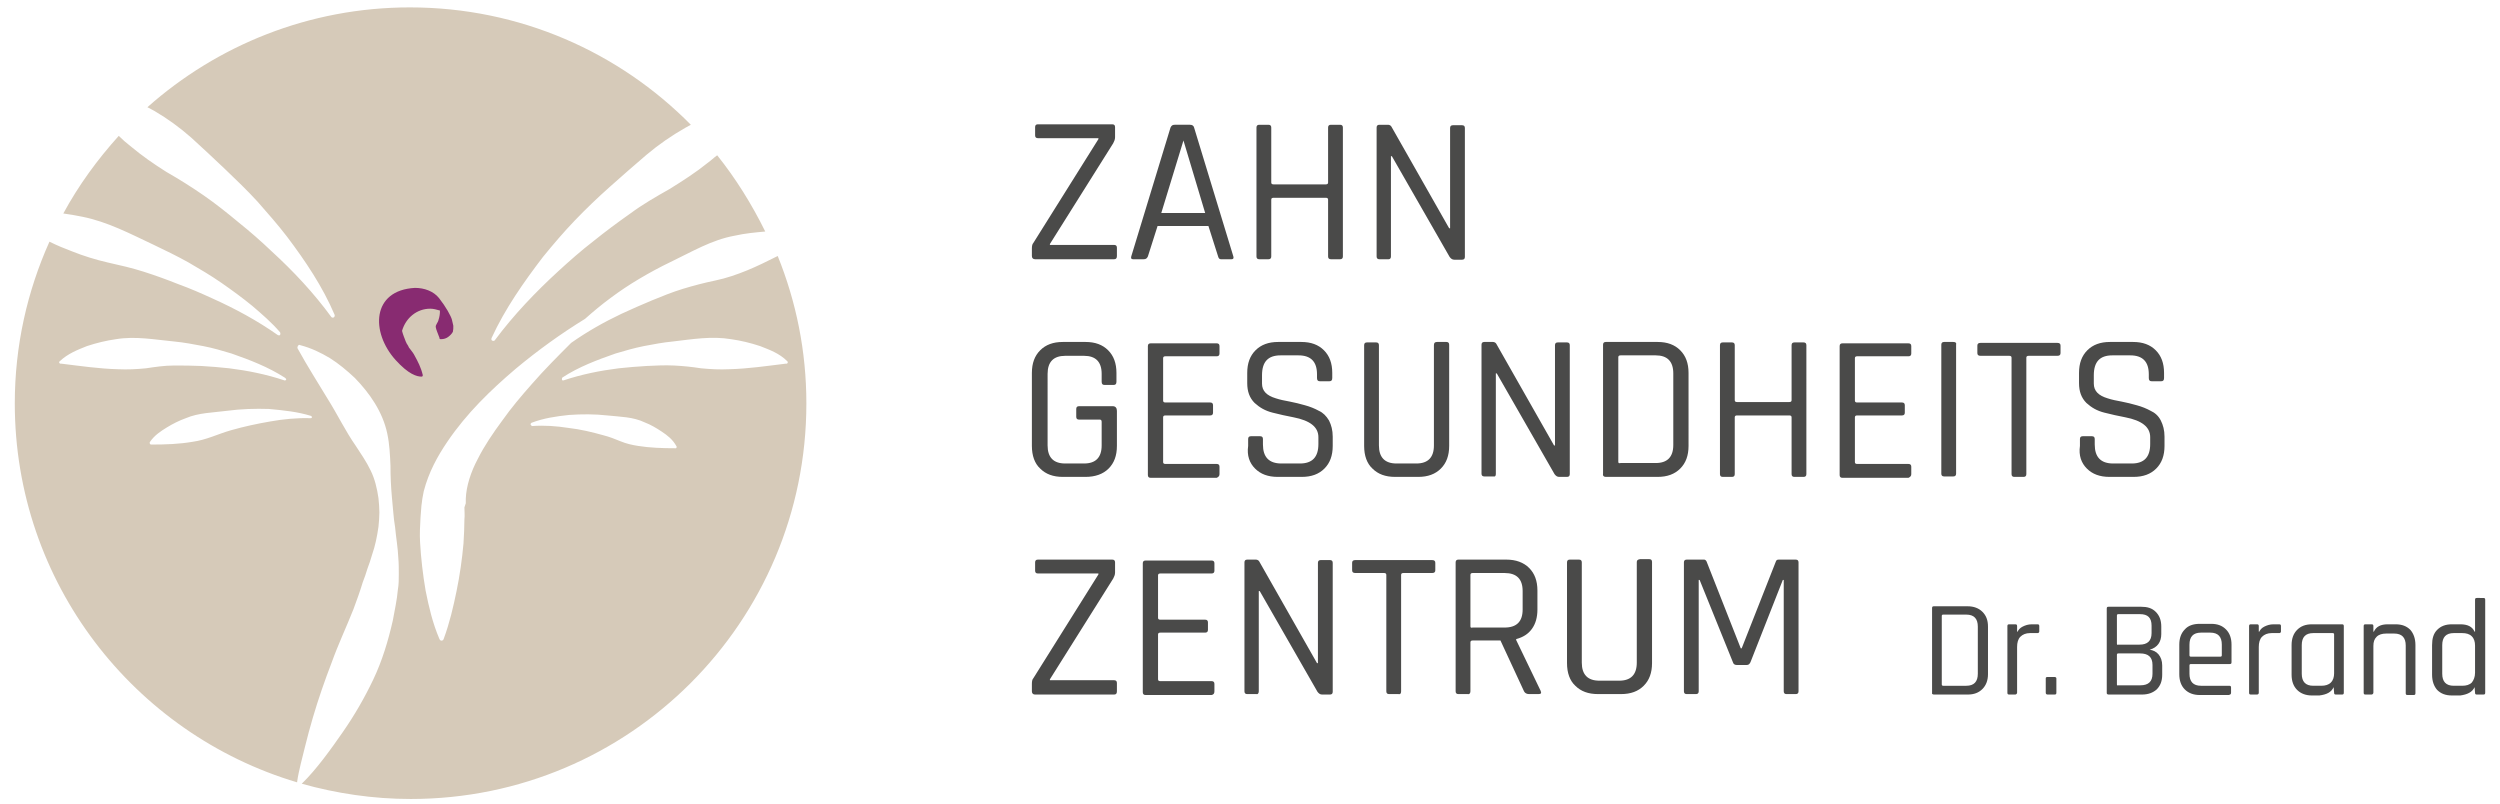
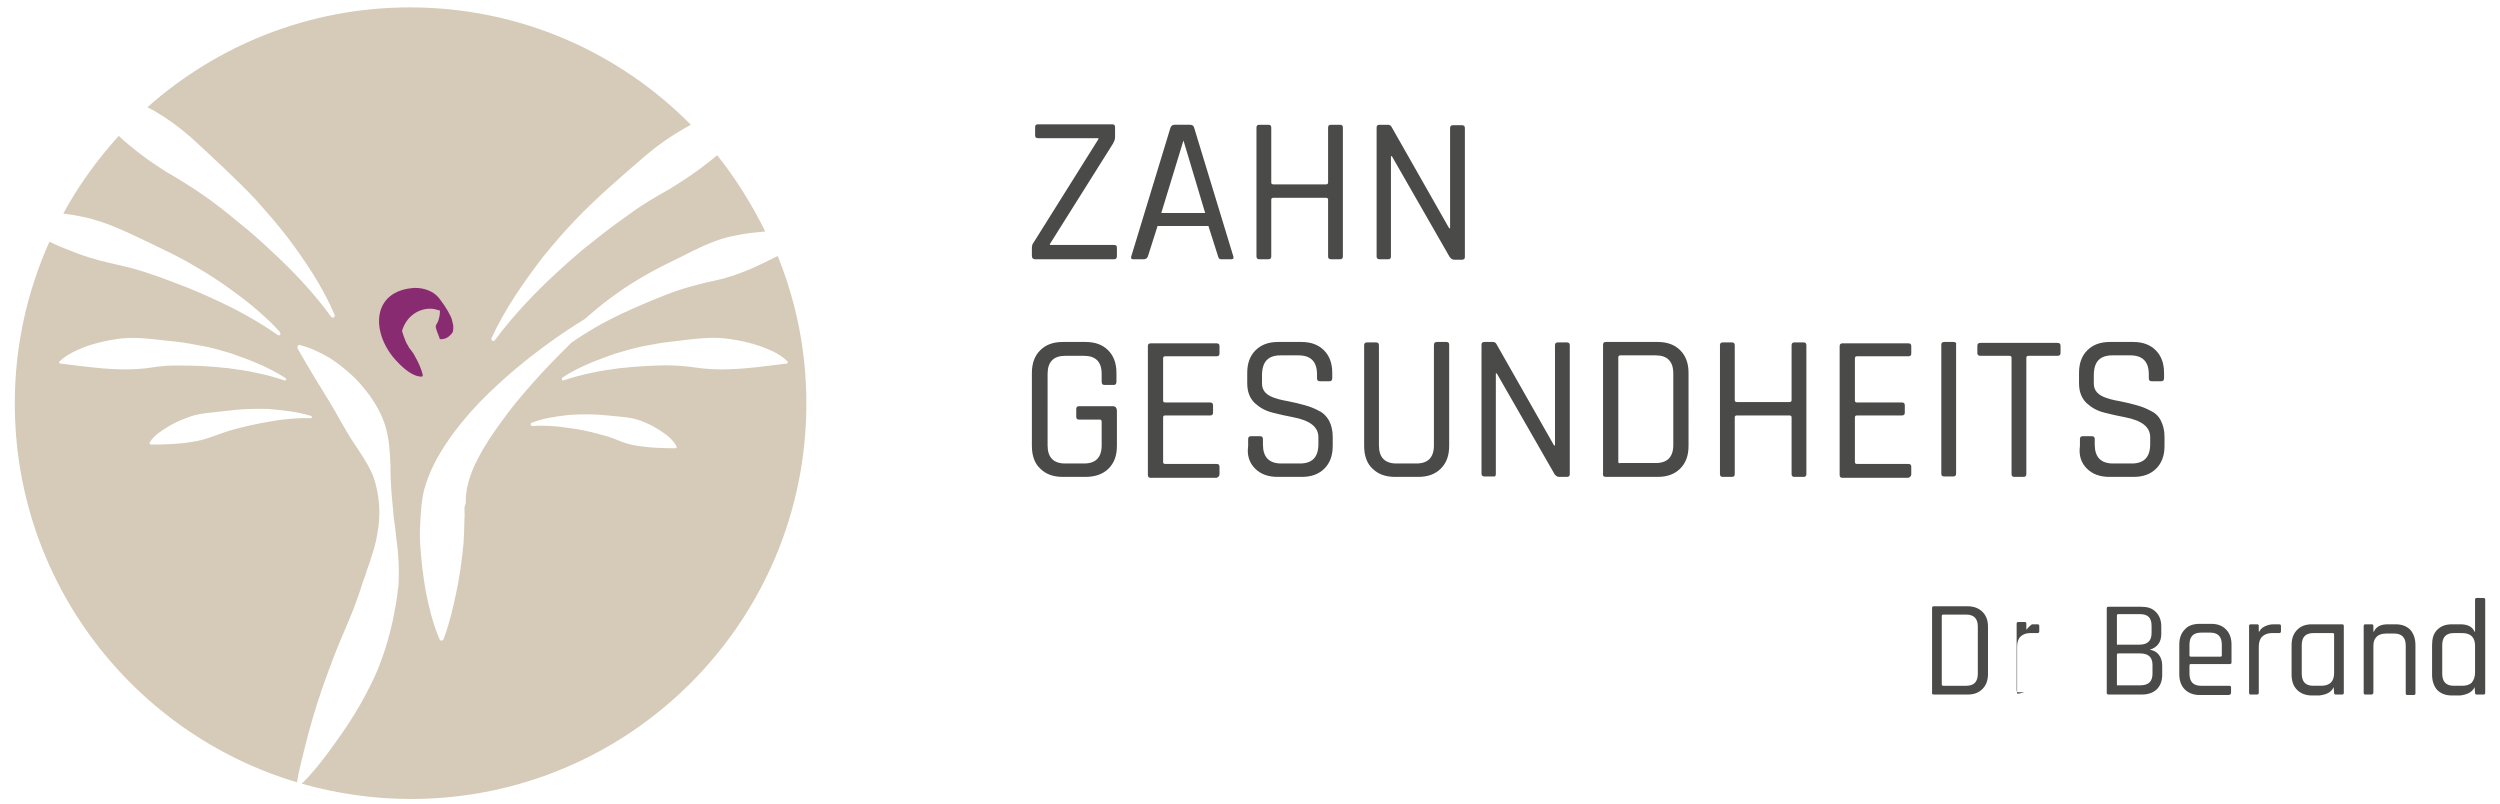
<svg xmlns="http://www.w3.org/2000/svg" version="1.1" id="Ebene_1" x="0px" y="0px" viewBox="0 0 541 174" style="enable-background:new 0 0 541 174;" xml:space="preserve">
  <style type="text/css">
	.st0{fill:#4A4A49;}
	.st1{fill:#D6CAB9;}
	.st2{fill:#882B71;}
</style>
-   <path class="st0" d="M384.3,121.5l-7.4,18.8h-0.2l-7.4-18.8c-0.1-0.2-0.3-0.4-0.5-0.4H365c-0.4,0-0.6,0.2-0.6,0.6v27.9  c0,0.4,0.2,0.6,0.6,0.6h2c0.4,0,0.6-0.2,0.6-0.6v-24.1h0.2l7.2,17.8c0.1,0.4,0.4,0.6,0.8,0.6h2.2c0.4,0,0.6-0.2,0.8-0.6l7-17.8h0.2  v24.1c0,0.4,0.2,0.6,0.6,0.6h2c0.4,0,0.6-0.2,0.6-0.6v-27.9c0-0.4-0.2-0.6-0.6-0.6h-3.7C384.6,121.1,384.4,121.2,384.3,121.5   M354.2,121.7v21.7c0,2.6-1.3,3.9-3.8,3.9h-4.3c-2.5,0-3.8-1.3-3.8-3.9v-21.7c0-0.4-0.2-0.6-0.6-0.6h-2c-0.4,0-0.6,0.2-0.6,0.6v21.8  c0,2.1,0.6,3.8,1.8,4.9c1.2,1.2,2.8,1.8,4.9,1.8h5c2.1,0,3.7-0.6,4.9-1.8c1.2-1.2,1.8-2.8,1.8-4.9v-21.9c0-0.4-0.2-0.6-0.6-0.6h-2  C354.3,121.1,354.2,121.3,354.2,121.7 M318.2,135.5v-11.1c0-0.3,0.2-0.4,0.5-0.4h6.9c2.6,0,3.9,1.3,3.9,3.9v4c0,2.6-1.3,3.9-3.9,3.9  h-6.9C318.3,135.9,318.2,135.8,318.2,135.5 M318.2,149.6V139c0-0.3,0.2-0.4,0.5-0.4h6l5.1,11c0.2,0.4,0.6,0.6,1.1,0.6h2  c0.6,0,0.7-0.2,0.5-0.7l-5.3-11v-0.2c1.5-0.4,2.6-1.1,3.4-2.2s1.2-2.5,1.2-4.2v-4.1c0-2.1-0.6-3.7-1.8-4.9c-1.2-1.2-2.9-1.8-4.9-1.8  h-10.4c-0.4,0-0.6,0.2-0.6,0.6v27.9c0,0.4,0.2,0.6,0.6,0.6h2C317.9,150.3,318.2,150.1,318.2,149.6 M303.2,149.6v-25.2  c0-0.3,0.2-0.4,0.5-0.4h6.2c0.5,0,0.7-0.2,0.7-0.6v-1.6c0-0.4-0.2-0.6-0.7-0.6h-16.6c-0.5,0-0.7,0.2-0.7,0.6v1.6  c0,0.4,0.2,0.6,0.7,0.6h6.2c0.3,0,0.5,0.1,0.5,0.4v25.2c0,0.4,0.2,0.6,0.6,0.6h2C303,150.3,303.2,150.1,303.2,149.6 M272.4,149.6  v-21.7h0.2l12.5,21.8c0.3,0.4,0.6,0.6,1,0.6h1.7c0.4,0,0.6-0.2,0.6-0.6v-27.9c0-0.4-0.2-0.6-0.6-0.6h-2c-0.4,0-0.6,0.2-0.6,0.6v21.7  H285l-12.5-22c-0.1-0.2-0.4-0.4-0.7-0.4h-1.9c-0.4,0-0.6,0.2-0.6,0.6v27.9c0,0.4,0.2,0.6,0.6,0.6h2  C272.1,150.3,272.4,150.1,272.4,149.6 M262.8,149.6V148c0-0.4-0.2-0.6-0.6-0.6h-11.1c-0.3,0-0.5-0.1-0.5-0.4v-9.7  c0-0.3,0.2-0.4,0.5-0.4h9.7c0.4,0,0.6-0.2,0.6-0.6v-1.6c0-0.4-0.2-0.6-0.6-0.6h-9.7c-0.3,0-0.5-0.1-0.5-0.4v-9.2  c0-0.3,0.2-0.4,0.5-0.4h11.1c0.4,0,0.6-0.2,0.6-0.6v-1.6c0-0.4-0.2-0.6-0.6-0.6h-14.3c-0.4,0-0.6,0.2-0.6,0.6v27.9  c0,0.4,0.2,0.6,0.6,0.6h14.3C262.6,150.3,262.8,150.1,262.8,149.6 M224,150.3h17.1c0.4,0,0.6-0.2,0.6-0.7v-1.8  c0-0.4-0.2-0.6-0.6-0.6h-13.9V147l13.7-21.8c0.2-0.4,0.4-0.8,0.4-1.3v-2.2c0-0.4-0.2-0.6-0.6-0.6h-16.1c-0.4,0-0.6,0.2-0.6,0.6v1.8  c0,0.4,0.2,0.6,0.6,0.6h13.1v0.2l-14.1,22.5c-0.2,0.2-0.3,0.6-0.3,1.2v1.6C223.3,150.1,223.6,150.3,224,150.3" />
  <path class="st0" d="M451.6,101.4c1.2,1.2,2.8,1.8,4.9,1.8h5.2c2.1,0,3.7-0.6,4.9-1.8c1.2-1.2,1.8-2.8,1.8-4.9v-2  c0-1.4-0.3-2.5-0.8-3.5s-1.3-1.7-2.2-2.1c-0.9-0.5-1.9-0.9-3-1.2c-1.1-0.3-2.2-0.6-3.3-0.8s-2.1-0.4-3-0.7c-2-0.6-3-1.6-3-3.2v-1.8  c0-2.9,1.3-4.3,4-4.3h3.9c2.7,0,4,1.4,4,4.1v0.8c0,0.5,0.2,0.7,0.6,0.7h2.1c0.4,0,0.6-0.2,0.6-0.7v-1.1c0-2.1-0.6-3.7-1.8-4.9  c-1.2-1.2-2.8-1.8-4.9-1.8h-5c-2.1,0-3.7,0.6-4.9,1.8c-1.2,1.2-1.8,2.8-1.8,4.9v2.2c0,1.8,0.5,3.2,1.6,4.3c1.1,1,2.3,1.7,3.9,2.1  c1.5,0.4,3,0.7,4.5,1c3.6,0.7,5.4,2.1,5.4,4.3v1.5c0,2.8-1.3,4.2-4,4.2h-4c-2.7,0-4-1.4-4-4.1V95c0-0.4-0.2-0.6-0.6-0.6h-2  c-0.4,0-0.6,0.2-0.6,0.6v1.5C449.8,98.6,450.4,100.2,451.6,101.4 M438.5,102.6V77.4c0-0.3,0.2-0.4,0.5-0.4h6.2  c0.5,0,0.7-0.2,0.7-0.6v-1.6c0-0.4-0.2-0.6-0.7-0.6h-16.6c-0.5,0-0.7,0.2-0.7,0.6v1.6c0,0.4,0.2,0.6,0.7,0.6h6.2  c0.3,0,0.5,0.1,0.5,0.4v25.2c0,0.4,0.2,0.6,0.6,0.6h2C438.3,103.2,438.5,103,438.5,102.6 M422.7,74h-2c-0.4,0-0.6,0.2-0.6,0.6v27.9  c0,0.4,0.2,0.6,0.6,0.6h2c0.4,0,0.6-0.2,0.6-0.6V74.6C423.4,74.2,423.2,74,422.7,74 M413.6,102.6V101c0-0.4-0.2-0.6-0.6-0.6h-11.1  c-0.3,0-0.5-0.1-0.5-0.4v-9.7c0-0.3,0.2-0.4,0.5-0.4h9.7c0.4,0,0.6-0.2,0.6-0.6v-1.6c0-0.4-0.2-0.6-0.6-0.6h-9.7  c-0.3,0-0.5-0.1-0.5-0.4v-9.2c0-0.3,0.2-0.4,0.5-0.4H413c0.4,0,0.6-0.2,0.6-0.6v-1.6c0-0.4-0.2-0.6-0.6-0.6h-14.3  c-0.4,0-0.6,0.2-0.6,0.6v27.9c0,0.4,0.2,0.6,0.6,0.6H413C413.4,103.2,413.6,103,413.6,102.6 M375.4,102.6V90.3  c0-0.3,0.2-0.4,0.5-0.4h11.3c0.3,0,0.5,0.1,0.5,0.4v12.3c0,0.4,0.2,0.6,0.6,0.6h2c0.4,0,0.6-0.2,0.6-0.6V74.7c0-0.4-0.2-0.6-0.6-0.6  h-2c-0.4,0-0.6,0.2-0.6,0.6v11.9c0,0.3-0.2,0.4-0.5,0.4h-11.3c-0.3,0-0.5-0.1-0.5-0.4V74.7c0-0.4-0.2-0.6-0.6-0.6h-2  c-0.4,0-0.6,0.2-0.6,0.6v27.9c0,0.4,0.2,0.6,0.6,0.6h2C375.2,103.2,375.4,103,375.4,102.6 M347.5,103.2h11.2c2.1,0,3.7-0.6,4.9-1.8  c1.2-1.2,1.8-2.8,1.8-4.9V80.7c0-2.1-0.6-3.7-1.8-4.9c-1.2-1.2-2.8-1.8-4.9-1.8h-11.2c-0.4,0-0.6,0.2-0.6,0.6v27.9  C346.8,103,347.1,103.2,347.5,103.2 M350.2,99.9V77.3c0-0.3,0.2-0.4,0.5-0.4h7.6c2.5,0,3.8,1.3,3.8,3.9v15.5c0,2.6-1.3,3.9-3.8,3.9  h-7.6C350.3,100.3,350.2,100.2,350.2,99.9 M323.7,102.6V80.8h0.2l12.5,21.8c0.3,0.4,0.6,0.6,1,0.6h1.7c0.4,0,0.6-0.2,0.6-0.6V74.7  c0-0.4-0.2-0.6-0.6-0.6h-2c-0.4,0-0.6,0.2-0.6,0.6v21.7h-0.2l-12.5-22c-0.1-0.2-0.4-0.4-0.7-0.4h-1.9c-0.4,0-0.6,0.2-0.6,0.6v27.9  c0,0.4,0.2,0.6,0.6,0.6h2C323.5,103.2,323.7,103,323.7,102.6 M310.3,74.7v21.7c0,2.6-1.3,3.9-3.8,3.9h-4.3c-2.5,0-3.8-1.3-3.8-3.9  V74.7c0-0.4-0.2-0.6-0.6-0.6h-2c-0.4,0-0.6,0.2-0.6,0.6v21.8c0,2.1,0.6,3.8,1.8,4.9c1.2,1.2,2.8,1.8,4.9,1.8h5  c2.1,0,3.7-0.6,4.9-1.8s1.8-2.8,1.8-4.9V74.6c0-0.4-0.2-0.6-0.6-0.6h-2C310.5,74,310.3,74.2,310.3,74.7 M271.6,101.4  c1.2,1.2,2.8,1.8,4.9,1.8h5.2c2.1,0,3.7-0.6,4.9-1.8c1.2-1.2,1.8-2.8,1.8-4.9v-2c0-1.4-0.3-2.5-0.8-3.5c-0.6-1-1.3-1.7-2.2-2.1  c-0.9-0.5-1.9-0.9-3-1.2c-1.1-0.3-2.2-0.6-3.3-0.8c-1.1-0.2-2.1-0.4-3-0.7c-2-0.6-3-1.6-3-3.2v-1.8c0-2.9,1.3-4.3,4-4.3h3.9  c2.7,0,4,1.4,4,4.1v0.8c0,0.5,0.2,0.7,0.6,0.7h2.1c0.4,0,0.6-0.2,0.6-0.7v-1.1c0-2.1-0.6-3.7-1.8-4.9c-1.2-1.2-2.8-1.8-4.9-1.8h-5  c-2.1,0-3.7,0.6-4.9,1.8c-1.2,1.2-1.8,2.8-1.8,4.9v2.2c0,1.8,0.5,3.2,1.6,4.3c1.1,1,2.3,1.7,3.9,2.1c1.5,0.4,3,0.7,4.5,1  c3.6,0.7,5.4,2.1,5.4,4.3v1.5c0,2.8-1.3,4.2-4,4.2h-4c-2.7,0-4-1.4-4-4.1V95c0-0.4-0.2-0.6-0.6-0.6h-2c-0.4,0-0.6,0.2-0.6,0.6v1.5  C269.8,98.6,270.4,100.2,271.6,101.4 M263.9,102.6V101c0-0.4-0.2-0.6-0.6-0.6h-11.1c-0.3,0-0.5-0.1-0.5-0.4v-9.7  c0-0.3,0.2-0.4,0.5-0.4h9.7c0.4,0,0.6-0.2,0.6-0.6v-1.6c0-0.4-0.2-0.6-0.6-0.6h-9.7c-0.3,0-0.5-0.1-0.5-0.4v-9.2  c0-0.3,0.2-0.4,0.5-0.4h11.1c0.4,0,0.6-0.2,0.6-0.6v-1.6c0-0.4-0.2-0.6-0.6-0.6H249c-0.4,0-0.6,0.2-0.6,0.6v27.9  c0,0.4,0.2,0.6,0.6,0.6h14.3C263.7,103.2,263.9,103,263.9,102.6 M239.9,101.4c1.2-1.2,1.8-2.8,1.8-4.9v-7.6c0-0.6-0.3-1-0.9-1h-7.3  c-0.4,0-0.6,0.2-0.6,0.6v1.7c0,0.4,0.2,0.6,0.6,0.6h4.5c0.3,0,0.4,0.2,0.4,0.5v5.1c0,2.6-1.3,3.9-3.8,3.9h-4.1  c-2.5,0-3.8-1.3-3.8-3.9V80.9c0-2.6,1.3-3.9,3.8-3.9h4.1c2.5,0,3.8,1.3,3.8,3.9v1.7c0,0.5,0.2,0.7,0.6,0.7h2c0.4,0,0.6-0.2,0.6-0.7  v-1.9c0-2.1-0.6-3.7-1.8-4.9c-1.2-1.2-2.8-1.8-4.9-1.8H230c-2.1,0-3.7,0.6-4.9,1.8c-1.2,1.2-1.8,2.8-1.8,4.9v15.8  c0,2.1,0.6,3.8,1.8,4.9c1.2,1.2,2.8,1.8,4.9,1.8h4.9C237,103.2,238.7,102.6,239.9,101.4" />
  <path class="st0" d="M301,55.5V33.8h0.2l12.5,21.8c0.3,0.4,0.6,0.6,1,0.6h1.7c0.4,0,0.6-0.2,0.6-0.6V27.7c0-0.4-0.2-0.6-0.6-0.6h-2  c-0.4,0-0.6,0.2-0.6,0.6v21.7h-0.2l-12.5-22c-0.1-0.2-0.4-0.4-0.7-0.4h-1.9c-0.4,0-0.6,0.2-0.6,0.6v27.9c0,0.4,0.2,0.6,0.6,0.6h2  C300.8,56.1,301,55.9,301,55.5 M275.1,55.5V43.2c0-0.3,0.2-0.4,0.5-0.4h11.3c0.3,0,0.5,0.1,0.5,0.4v12.3c0,0.4,0.2,0.6,0.6,0.6h2  c0.4,0,0.6-0.2,0.6-0.6V27.6c0-0.4-0.2-0.6-0.6-0.6h-2c-0.4,0-0.6,0.2-0.6,0.6v11.9c0,0.3-0.2,0.4-0.5,0.4h-11.3  c-0.3,0-0.5-0.1-0.5-0.4V27.6c0-0.4-0.2-0.6-0.6-0.6h-2c-0.4,0-0.6,0.2-0.6,0.6v27.9c0,0.4,0.2,0.6,0.6,0.6h2  C274.9,56.1,275.1,55.9,275.1,55.5 M256.1,30.4l4.7,15.7h-9.5L256.1,30.4L256.1,30.4z M248.4,55.5l2.1-6.6h11l2.1,6.6  c0.1,0.4,0.3,0.6,0.6,0.6h2.3c0.4,0,0.5-0.2,0.4-0.6l-8.5-27.9c-0.1-0.4-0.4-0.6-0.9-0.6h-3.3c-0.5,0-0.7,0.2-0.9,0.6l-8.5,27.9  c-0.1,0.4,0,0.6,0.4,0.6h2.3C248,56.1,248.2,55.9,248.4,55.5 M224,56.1h17.1c0.4,0,0.6-0.2,0.6-0.7v-1.8c0-0.4-0.2-0.6-0.6-0.6  h-13.9v-0.2L240.9,31c0.2-0.4,0.4-0.8,0.4-1.3v-2.2c0-0.4-0.2-0.6-0.6-0.6h-16.1c-0.4,0-0.6,0.2-0.6,0.6v1.8c0,0.4,0.2,0.6,0.6,0.6  h13.1v0.2l-14.1,22.5c-0.2,0.2-0.3,0.6-0.3,1.2v1.6C223.3,55.9,223.6,56.1,224,56.1" />
-   <path class="st0" d="M436.5,149.9V140c0-0.9,0.2-1.7,0.7-2.2s1.2-0.8,2.1-0.8h1.6c0.1,0,0.2,0,0.3-0.1s0.1-0.2,0.1-0.3v-1.1  c0-0.3-0.1-0.4-0.4-0.4h-1.2c-0.8,0-1.4,0.2-2,0.5s-0.9,0.7-1.1,1.1h-0.1v-1.2c0-0.3-0.1-0.4-0.4-0.4h-1.3c-0.3,0-0.4,0.1-0.4,0.4  v14.4c0,0.3,0.1,0.4,0.4,0.4h1.3C436.3,150.3,436.5,150.1,436.5,149.9 M418.5,150.3h7.3c1.4,0,2.4-0.4,3.2-1.2  c0.8-0.8,1.2-1.9,1.2-3.2v-10.3c0-1.4-0.4-2.4-1.2-3.2c-0.8-0.8-1.9-1.2-3.2-1.2h-7.3c-0.3,0-0.4,0.1-0.4,0.4v18.3  C418,150.1,418.2,150.3,418.5,150.3 M420.2,148.1v-14.8c0-0.2,0.1-0.3,0.3-0.3h5c1.7,0,2.5,0.9,2.5,2.6v10.2c0,1.7-0.8,2.6-2.5,2.6  h-5C420.3,148.4,420.2,148.3,420.2,148.1" />
-   <path class="st0" d="M444.6,146.5h-1.5c-0.3,0-0.4,0.1-0.4,0.3v3.1c0,0.2,0.1,0.4,0.4,0.4h1.5c0.3,0,0.4-0.1,0.4-0.4v-3.1  C445,146.6,444.8,146.5,444.6,146.5" />
+   <path class="st0" d="M436.5,149.9V140c0-0.9,0.2-1.7,0.7-2.2s1.2-0.8,2.1-0.8h1.6c0.1,0,0.2,0,0.3-0.1s0.1-0.2,0.1-0.3v-1.1  c0-0.3-0.1-0.4-0.4-0.4h-1.2s-0.9,0.7-1.1,1.1h-0.1v-1.2c0-0.3-0.1-0.4-0.4-0.4h-1.3c-0.3,0-0.4,0.1-0.4,0.4  v14.4c0,0.3,0.1,0.4,0.4,0.4h1.3C436.3,150.3,436.5,150.1,436.5,149.9 M418.5,150.3h7.3c1.4,0,2.4-0.4,3.2-1.2  c0.8-0.8,1.2-1.9,1.2-3.2v-10.3c0-1.4-0.4-2.4-1.2-3.2c-0.8-0.8-1.9-1.2-3.2-1.2h-7.3c-0.3,0-0.4,0.1-0.4,0.4v18.3  C418,150.1,418.2,150.3,418.5,150.3 M420.2,148.1v-14.8c0-0.2,0.1-0.3,0.3-0.3h5c1.7,0,2.5,0.9,2.5,2.6v10.2c0,1.7-0.8,2.6-2.5,2.6  h-5C420.3,148.4,420.2,148.3,420.2,148.1" />
  <path class="st0" d="M534.9,147.7c-0.5,0.5-1.2,0.7-2.1,0.7H531c-1.7,0-2.5-0.9-2.5-2.6v-6.2c0-1.7,0.8-2.6,2.5-2.6h1.8  c0.9,0,1.6,0.2,2.1,0.7s0.7,1.2,0.7,2v5.9C535.6,146.5,535.3,147.2,534.9,147.7 M535.5,148.7L535.5,148.7l0.1,1.2  c0,0.3,0.1,0.4,0.4,0.4h1.4c0.3,0,0.4-0.1,0.4-0.4v-20.1c0-0.3-0.1-0.4-0.4-0.4H536c-0.3,0-0.4,0.1-0.4,0.4v6.9h-0.1  c-0.5-1.1-1.5-1.6-3.1-1.6h-1.8c-1.4,0-2.4,0.4-3.2,1.2c-0.8,0.8-1.1,1.9-1.1,3.3v6.4c0,1.4,0.4,2.5,1.1,3.3  c0.8,0.8,1.8,1.2,3.2,1.2h1.8C533.9,150.3,535,149.8,535.5,148.7 M513.6,149.9v-10.1c0-0.9,0.2-1.5,0.7-2s1.2-0.7,2.1-0.7h1.7  c1.7,0,2.5,0.9,2.5,2.6V150c0,0.3,0.1,0.4,0.4,0.4h1.3c0.3,0,0.4-0.1,0.4-0.4v-10.4c0-1.4-0.4-2.5-1.1-3.3c-0.8-0.8-1.8-1.2-3.2-1.2  h-1.7c-1.5,0-2.5,0.5-3,1.6h-0.1v-1.2c0-0.3-0.1-0.4-0.4-0.4h-1.3c-0.3,0-0.4,0.1-0.4,0.4v14.4c0,0.3,0.1,0.4,0.4,0.4h1.3  C513.4,150.3,513.6,150.1,513.6,149.9 M504.4,147.7c-0.5,0.5-1.2,0.7-2.1,0.7h-1.7c-1.7,0-2.5-0.9-2.5-2.6v-6.2  c0-1.7,0.8-2.6,2.5-2.6h4.2c0.2,0,0.3,0.1,0.3,0.3v8.4C505.1,146.5,504.9,147.2,504.4,147.7 M505,148.7L505,148.7l0.1,1.2  c0,0.3,0.1,0.4,0.4,0.4h1.3c0.3,0,0.4-0.1,0.4-0.4v-14.4c0-0.3-0.1-0.4-0.4-0.4h-6.5c-1.4,0-2.4,0.4-3.2,1.2  c-0.8,0.8-1.2,1.9-1.2,3.3v6.4c0,1.4,0.4,2.5,1.2,3.3s1.9,1.2,3.2,1.2h1.6C503.5,150.3,504.5,149.8,505,148.7 M488.8,149.9V140  c0-0.9,0.2-1.7,0.7-2.2s1.2-0.8,2.1-0.8h1.6c0.1,0,0.2,0,0.3-0.1s0.1-0.2,0.1-0.3v-1.1c0-0.3-0.1-0.4-0.4-0.4H492  c-0.8,0-1.4,0.2-2,0.5s-0.9,0.7-1.1,1.1h-0.1v-1.2c0-0.3-0.1-0.4-0.4-0.4h-1.3c-0.3,0-0.4,0.1-0.4,0.4v14.4c0,0.3,0.1,0.4,0.4,0.4  h1.3C488.7,150.3,488.8,150.1,488.8,149.9 M473.8,141.8v-2.3c0-1.7,0.8-2.6,2.5-2.6h2c1.7,0,2.5,0.9,2.5,2.6v2.3  c0,0.2-0.1,0.3-0.3,0.3h-6.4C473.9,142.1,473.8,142,473.8,141.8 M482.8,149.9v-1.1c0-0.3-0.1-0.4-0.4-0.4h-6.1  c-1.7,0-2.5-0.9-2.5-2.6V144c0-0.2,0.1-0.3,0.3-0.3h8.4c0.3,0,0.4-0.1,0.4-0.4v-3.8c0-1.4-0.4-2.5-1.2-3.3s-1.8-1.2-3.2-1.2H476  c-1.4,0-2.5,0.4-3.2,1.2c-0.8,0.8-1.2,1.9-1.2,3.3v6.4c0,1.4,0.4,2.5,1.2,3.3s1.9,1.2,3.2,1.2h6.3  C482.7,150.3,482.8,150.2,482.8,149.9 M456.3,150.3h7.2c1.4,0,2.4-0.4,3.2-1.1c0.8-0.8,1.2-1.8,1.2-3.2v-2c0-1-0.3-1.8-0.8-2.4  s-1.2-0.9-1.9-1c1.7-0.5,2.5-1.7,2.5-3.4v-1.6c0-1.4-0.4-2.4-1.2-3.2c-0.8-0.8-1.8-1.1-3.2-1.1h-7c-0.3,0-0.4,0.1-0.4,0.4V150  C455.9,150.1,456,150.3,456.3,150.3 M458.1,139.3v-6.1c0-0.2,0.1-0.3,0.3-0.3h4.7c1.7,0,2.5,0.8,2.5,2.5v1.6c0,1.7-0.9,2.5-2.6,2.5  h-4.6C458.2,139.6,458.1,139.5,458.1,139.3 M458.1,148.1v-6.4c0-0.2,0.1-0.3,0.3-0.3h4.7c1.8,0,2.7,0.8,2.7,2.5v1.9  c0,1.7-0.9,2.5-2.6,2.5h-4.9C458.2,148.4,458.1,148.3,458.1,148.1" />
  <path class="st1" d="M67.3,90c0.1,0,0.2,0.2,0.2,0.3c0,0.1-0.1,0.2-0.3,0.2l0,0c-2.9-0.1-5.9,0.2-8.7,0.7c-2.9,0.5-5.7,1.1-8.5,1.9  c-1.4,0.4-2.7,0.9-4.1,1.4c-1.4,0.5-2.8,0.9-4.2,1.1c-2.9,0.5-5.8,0.6-8.9,0.6h-0.1c-0.1,0-0.3-0.1-0.3-0.3c0-0.1,0-0.1,0-0.2  c1-1.5,2.4-2.4,3.7-3.2c1.3-0.8,2.7-1.5,4.1-2c2.8-1.2,5.9-1.2,8.9-1.6s6.1-0.5,9.1-0.4C61.4,88.8,64.4,89.1,67.3,90 M61.9,82.2  c-0.1,0.1-0.2,0.2-0.4,0.1l0,0c-3.9-1.3-7.9-2.1-11.9-2.6c-2-0.2-4-0.4-6-0.5s-4-0.1-6-0.1s-4,0.3-6,0.6c-2,0.2-4,0.3-6.1,0.2  c-4-0.1-8.1-0.7-12.2-1.2h-0.2c-0.2,0-0.3-0.2-0.3-0.3c0-0.1,0-0.1,0.1-0.2c1.8-1.7,3.9-2.5,5.9-3.3c2.1-0.7,4.2-1.2,6.3-1.5  c4.2-0.7,8.4,0.1,12.6,0.5c2.1,0.2,4.2,0.6,6.3,1s4.1,1,6.1,1.6c4,1.4,7.9,2.9,11.5,5.2C61.9,81.9,62,82.1,61.9,82.2 M114.8,91.8  c0-0.1,0.1-0.2,0.2-0.3c2.6-1,5.3-1.4,8.1-1.7c2.8-0.2,5.6-0.2,8.3,0.1c2.8,0.3,5.6,0.3,8.1,1.5c1.3,0.5,2.5,1.2,3.7,2  s2.4,1.7,3.2,3.2c0.1,0.1,0,0.3-0.1,0.4h-0.1h-0.1c-2.8,0-5.5-0.1-8-0.5c-1.3-0.2-2.6-0.5-3.8-1c-1.2-0.5-2.5-1-3.7-1.3  c-2.5-0.7-5-1.3-7.6-1.6c-2.6-0.4-5.2-0.6-7.9-0.4l0,0C114.9,92,114.8,91.9,114.8,91.8 M145.9,79.1c-2-0.1-4,0-6,0.1s-4,0.3-6,0.5  c-4,0.5-8,1.3-11.9,2.6l0,0c-0.2,0.1-0.4,0-0.4-0.2c0-0.1,0-0.3,0.1-0.4c3.5-2.3,7.5-3.8,11.5-5.2c2-0.6,4.1-1.2,6.1-1.6  c2.1-0.4,4.2-0.8,6.3-1c4.3-0.5,8.4-1.2,12.6-0.5c2.1,0.3,4.2,0.8,6.3,1.5c2,0.8,4.1,1.5,5.9,3.3c0.1,0.1,0.1,0.3,0,0.4  s-0.1,0.1-0.2,0.1H170c-4.1,0.5-8.1,1.1-12.2,1.2c-2,0.1-4,0-6.1-0.2C149.8,79.4,147.9,79.2,145.9,79.1 M100.5,109.8  c0,0.9,0.1,1.7,0,2.6c0,1.7-0.1,3.4-0.2,5.2c-0.3,3.4-0.8,6.9-1.5,10.3s-1.5,6.9-2.8,10.4l0,0c-0.1,0.3-0.4,0.4-0.6,0.3  c-0.1,0-0.2-0.1-0.3-0.3c-1.5-3.5-2.3-7-3-10.5c-0.6-3.5-1-7-1.2-10.5c-0.1-1.8,0-3.5,0.1-5.3c0.1-0.9,0.1-1.7,0.2-2.6l0.1-0.7  c0-0.3,0.1-0.6,0.1-0.8c0.1-0.5,0.2-1.1,0.3-1.6c1.1-4.2,3-7.6,5.1-10.7c4.2-6.2,9.4-11.2,14.8-15.8c4.8-4,9.8-7.6,15-10.8  c1.8-1.6,3.6-3.1,5.5-4.5c2-1.5,4.1-2.9,6.3-4.2c2.2-1.3,4.4-2.5,6.7-3.6c4.6-2.2,8.9-4.8,13.9-5.7c2.2-0.5,4.4-0.7,6.6-0.9  c-2.9-5.9-6.4-11.5-10.4-16.5c-0.7,0.5-1.3,1.1-2,1.6c-2.6,2.1-5.4,3.9-8.3,5.7c-3,1.7-5.8,3.3-8.5,5.3c-2.7,1.9-5.4,3.9-8,6  c-2.6,2-5.2,4.3-7.6,6.5c-4.9,4.5-9.6,9.4-13.7,14.9l0,0c-0.1,0.2-0.4,0.2-0.6,0.1s-0.2-0.4-0.1-0.6c2.9-6.3,6.9-12,11.1-17.5  c2.2-2.7,4.5-5.4,6.9-7.9s4.9-4.9,7.6-7.3c2.6-2.3,5.3-4.7,7.9-6.9s5.5-4.2,8.5-5.9c0.4-0.2,0.7-0.4,1.1-0.6  C134,11.3,112.5,1.6,88.7,1.6C66.9,1.6,47,9.8,31.9,23.2c0.5,0.3,1,0.5,1.5,0.8c2.9,1.7,5.5,3.6,8,5.8c2.4,2.2,4.9,4.5,7.3,6.8  c2.4,2.3,4.8,4.6,7,7c2.2,2.5,4.4,5,6.4,7.6c4,5.3,7.7,10.8,10.3,16.9c0.1,0.2,0,0.5-0.2,0.6s-0.4,0-0.5-0.1l0,0  c-3.8-5.2-8.2-9.9-12.9-14.2c-2.3-2.2-4.7-4.3-7.2-6.3c-2.4-2-4.9-4-7.5-5.8s-5.3-3.5-8.1-5.1c-2.7-1.7-5.3-3.5-7.8-5.6  c-0.9-0.7-1.7-1.4-2.5-2.2c-4.6,5.1-8.7,10.7-12,16.8c1.4,0.2,2.7,0.4,4.1,0.7c5.5,1.1,10.4,3.7,15.5,6.1c2.5,1.2,5,2.4,7.5,3.8  c2.4,1.4,4.8,2.8,7.1,4.4s4.5,3.2,6.7,5c2.1,1.8,4.2,3.6,6,5.7c0.1,0.2,0.1,0.4,0,0.6c-0.1,0.1-0.3,0.1-0.5,0l0,0  c-4.4-3.1-9.2-5.7-14.1-7.9c-2.4-1.1-4.9-2.2-7.4-3.1c-2.5-1-5-1.9-7.5-2.7s-5.1-1.4-7.8-2c-2.6-0.6-5.2-1.4-7.7-2.4  c-1.6-0.6-3.3-1.3-4.9-2.1C5.9,63,3.2,74.8,3.2,87.3c0,38.8,25.8,71.5,61.1,82c0-0.1,0-0.1,0-0.1c0.3-2.3,1.2-5.5,1.7-7.6  s1.1-4.2,1.7-6.3c1.2-4.1,2.6-8.1,4.1-12c1.4-3.9,3.2-7.7,4.7-11.5c0.7-1.9,1.4-3.8,2-5.8c0.4-1,0.7-1.9,1-2.9c0.4-1,0.7-2,1-3  c0.7-2,1.1-4,1.4-6.1c0.1-1,0.2-2.1,0.2-3.1s-0.1-2.1-0.2-3.1c-0.3-2.1-0.8-4.2-1.7-6c-0.9-1.9-2.1-3.6-3.2-5.3  c-2.3-3.3-3.9-6.7-6.1-10.2c-2.1-3.5-4.3-6.9-6.5-10.9l0,0c-0.1-0.2,0-0.5,0.2-0.7c0.1-0.1,0.2-0.1,0.4,0c2.3,0.6,4.4,1.6,6.4,2.8  c1.9,1.2,3.7,2.7,5.4,4.3c3.2,3.3,6,7.3,7,12c0.5,2.3,0.6,4.7,0.7,7c0,2.3,0.1,4.5,0.3,6.7c0.1,1.1,0.2,2.2,0.3,3.3  c0.1,1.1,0.2,2.2,0.4,3.3c0.2,2.2,0.6,4.4,0.7,6.7c0.1,1.1,0.1,2.3,0.1,3.4s0,2.3-0.2,3.4c-0.2,2.3-0.7,4.5-1.1,6.7  c-1,4.4-2.3,8.7-4.2,12.7s-4.1,7.8-6.6,11.4s-5.7,8.1-8.9,11.2c7.5,2.1,15.4,3.3,23.6,3.3c47.3,0,85.6-38.3,85.6-85.6  c0-11.3-2.2-22-6.2-31.9c-2.2,1.1-4.4,2.2-6.6,3.1c-2.2,0.9-4.5,1.7-6.9,2.2s-4.7,1.1-7,1.8s-4.5,1.6-6.7,2.5s-4.4,1.9-6.6,2.9  c-3.8,1.8-7.5,3.9-10.9,6.3c-2.9,2.9-5.8,5.8-8.5,8.9c-2.3,2.6-4.5,5.2-6.4,7.9c-2,2.7-3.9,5.5-5.3,8.3c-1.5,2.8-2.5,5.9-2.6,8.6  c0,0.3,0,0.7,0,1L100.5,109.8z" />
  <path class="st2" d="M98.1,70.5c-0.1-0.5-0.2-0.9-0.3-1.3c-0.2-0.8-1.3-2.8-2.8-4.7c-1.2-1.5-3.2-2.2-5.2-2.2  c-9.4,0.5-9.6,9.6-4.2,15.6c2.8,3.1,4.6,3.6,5.6,3.6c0,0,0,0,0.1,0s0.2-0.2,0.2-0.3l0,0c-0.4-1.7-1.1-3-1.7-4.1  c-0.3-0.6-0.6-1-1-1.5c-0.2-0.2-0.4-0.5-0.5-0.8c-0.2-0.3-0.4-0.6-0.5-0.9c-0.3-0.8-0.6-1.5-0.8-2.3c0.8-2.8,3.2-4.8,6.1-4.8  c0.7,0,1.4,0.2,2.1,0.4v0.1c0,0.7-0.1,1.3-0.3,1.9c-0.1,0.6-0.7,1.1-0.6,1.6c0.1,0.6,0.4,1.2,0.8,2.3v0.1c0,0.1,0.1,0.2,0.3,0.2  c0.7,0,1.2-0.2,1.6-0.5s0.8-0.7,1-1.1C98.1,71.4,98.1,71,98.1,70.5" />
</svg>